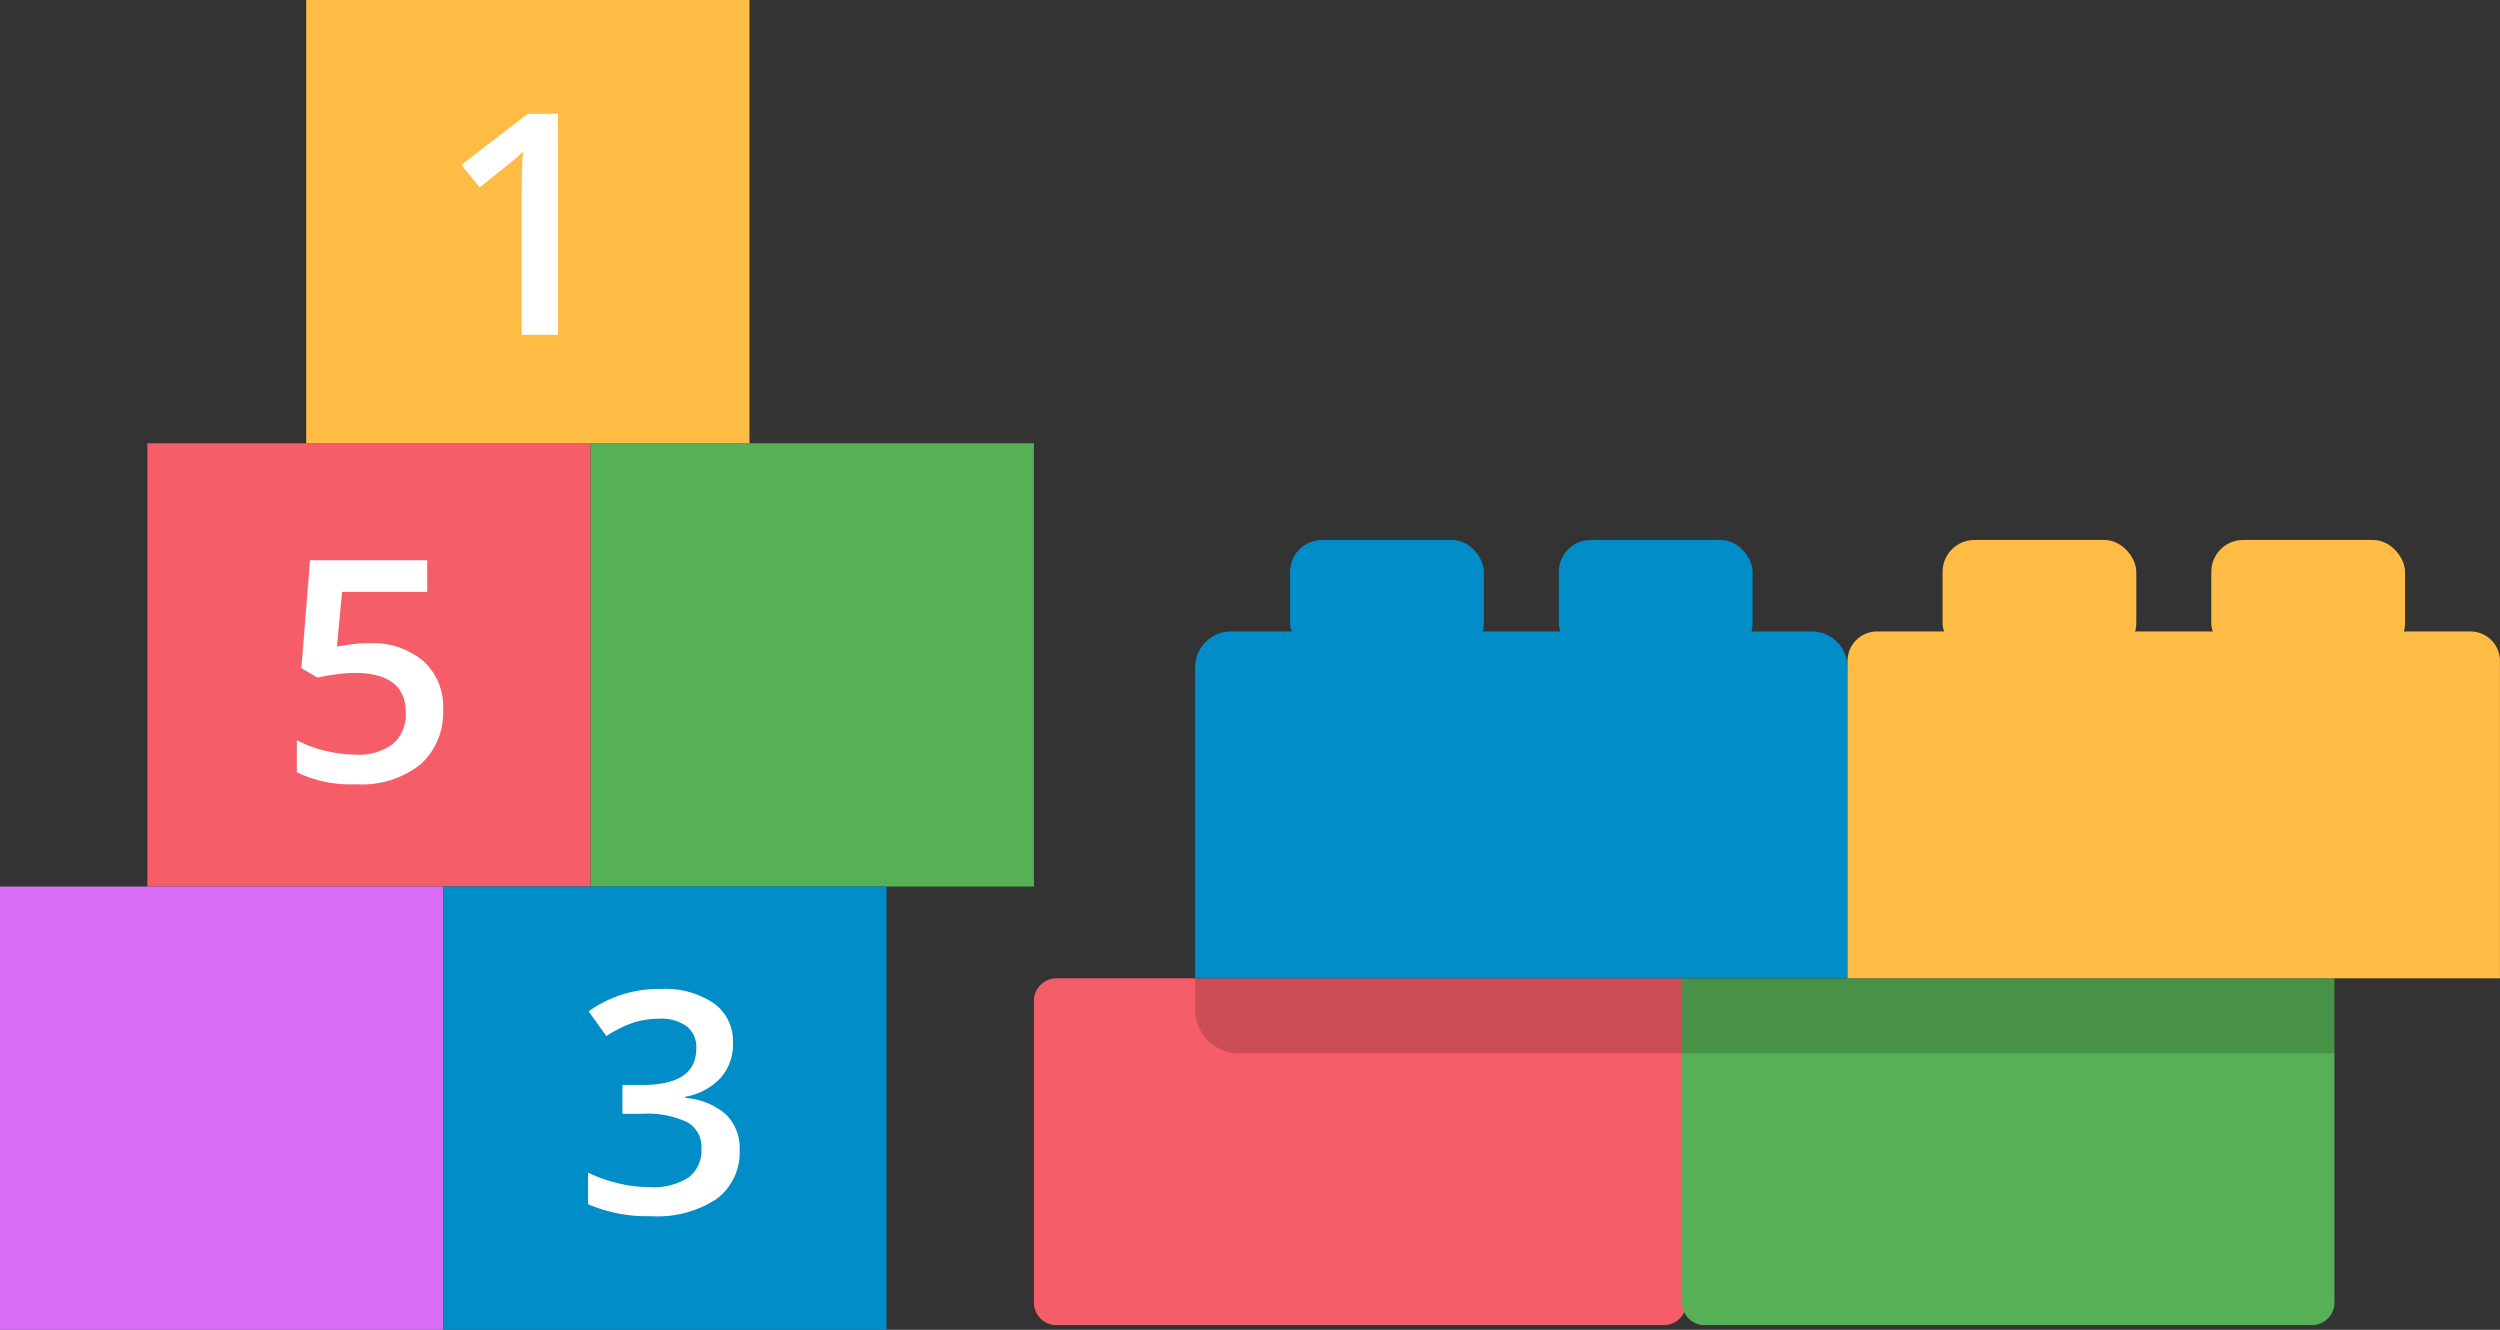
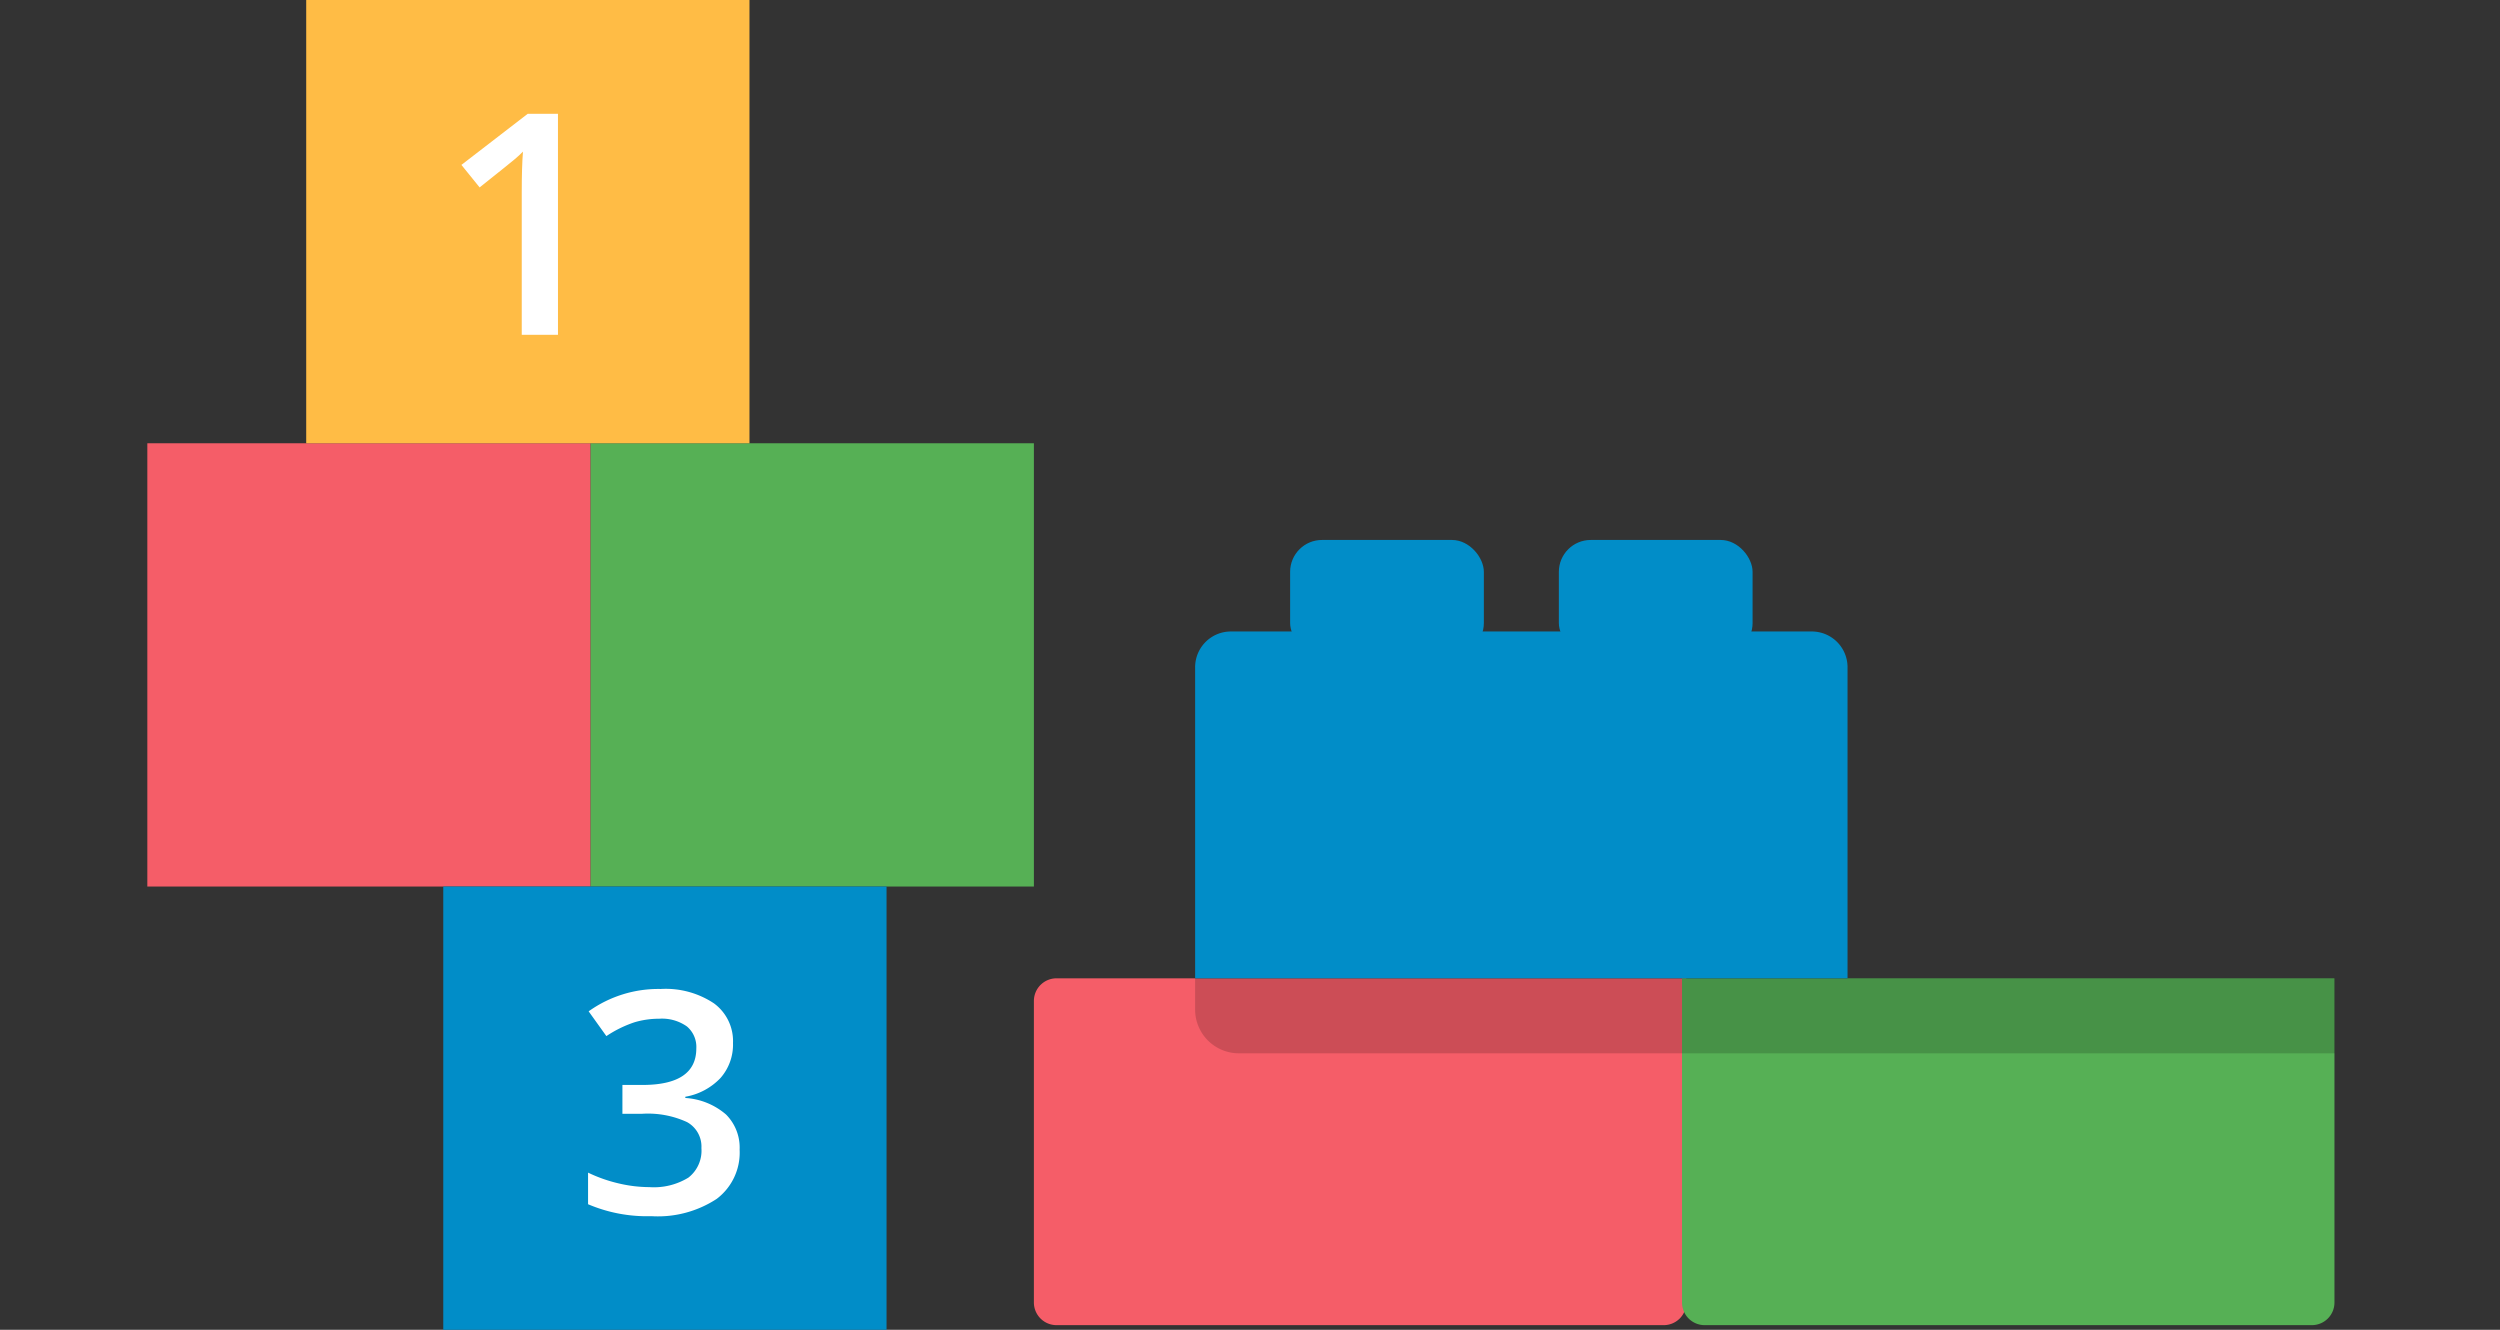
<svg xmlns="http://www.w3.org/2000/svg" width="120" height="63.832" viewBox="0 0 120 63.832">
  <rect x="0" y="0" width="120" height="63.832" fill="#333333" stroke="none" />
  <g id="그룹_5801" data-name="그룹 5801" transform="translate(-79.131 -3582)">
    <g id="그룹_5429" data-name="그룹 5429" transform="translate(79.131 3582)">
      <g id="그룹_5421" data-name="그룹 5421" transform="translate(7.072 21.277)">
        <rect id="사각형_2873" data-name="사각형 2873" width="21.277" height="21.277" fill="#f55d68" />
      </g>
      <g id="그룹_5422" data-name="그룹 5422" transform="translate(28.35 21.277)">
        <rect id="사각형_2874" data-name="사각형 2874" width="21.277" height="21.277" fill="#56b055" />
      </g>
      <g id="그룹_5423" data-name="그룹 5423" transform="translate(0 42.555)">
-         <rect id="사각형_2875" data-name="사각형 2875" width="21.277" height="21.277" fill="#d96cf4" />
-       </g>
+         </g>
      <g id="그룹_5424" data-name="그룹 5424" transform="translate(21.277 42.555)">
        <rect id="사각형_2876" data-name="사각형 2876" width="21.277" height="21.277" fill="#018dc8" />
      </g>
      <g id="그룹_5425" data-name="그룹 5425" transform="translate(14.698)">
        <rect id="사각형_2877" data-name="사각형 2877" width="21.277" height="21.277" fill="#ffbc45" />
      </g>
      <g id="그룹_5426" data-name="그룹 5426" transform="translate(22.149 5.463)">
        <path id="패스_36915" data-name="패스 36915" d="M47.839,381.137H46.1v-6.849q0-1.225.059-1.944c-.113.116-.252.245-.419.384s-.719.586-1.662,1.335l-.874-1.081,3.183-2.453h1.451Z" transform="translate(-43.205 -370.53)" fill="#fff" />
      </g>
      <g id="그룹_5427" data-name="그룹 5427" transform="translate(14.249 26.891)">
-         <path id="패스_36916" data-name="패스 36916" d="M38.448,396.836a3.755,3.755,0,0,1,2.591.849A2.934,2.934,0,0,1,41.995,400a3.348,3.348,0,0,1-1.085,2.652,4.523,4.523,0,0,1-3.084.954,5.93,5.93,0,0,1-2.851-.574v-1.544a5.326,5.326,0,0,0,1.377.515,6.376,6.376,0,0,0,1.444.181,2.718,2.718,0,0,0,1.792-.515,1.854,1.854,0,0,0,.614-1.508q0-1.9-2.473-1.9a6.594,6.594,0,0,0-.859.069q-.511.069-.9.156l-.778-.45.415-5.18h5.627v1.517H37.144l-.244,2.625c.173-.029.383-.062.633-.1A6,6,0,0,1,38.448,396.836Z" transform="translate(-34.975 -392.853)" fill="#fff" />
-       </g>
+         </g>
      <g id="그룹_5428" data-name="그룹 5428" transform="translate(28.225 47.475)">
        <path id="패스_36917" data-name="패스 36917" d="M56.494,416.887a2.428,2.428,0,0,1-.6,1.679,3.037,3.037,0,0,1-1.688.9v.059a3.3,3.3,0,0,1,1.954.794,2.248,2.248,0,0,1,.652,1.687,2.782,2.782,0,0,1-1.1,2.362,5.147,5.147,0,0,1-3.14.83,7.19,7.19,0,0,1-3.035-.573v-1.517a7,7,0,0,0,1.458.515,6.456,6.456,0,0,0,1.481.181,3.168,3.168,0,0,0,1.88-.458,1.637,1.637,0,0,0,.622-1.414,1.34,1.34,0,0,0-.688-1.248,4.482,4.482,0,0,0-2.163-.4h-.941V418.9h.955q2.592,0,2.592-1.756a1.284,1.284,0,0,0-.451-1.052,2.065,2.065,0,0,0-1.333-.371,4.129,4.129,0,0,0-1.185.171,5.623,5.623,0,0,0-1.348.663l-.851-1.189a5.755,5.755,0,0,1,3.458-1.073,4.175,4.175,0,0,1,2.555.689A2.245,2.245,0,0,1,56.494,416.887Z" transform="translate(-49.535 -414.297)" fill="#fff" />
      </g>
    </g>
    <g id="그룹_5767" data-name="그룹 5767" transform="translate(128.758 3607.918)">
      <g id="그룹_5764" data-name="그룹 5764" transform="translate(0 0)">
        <g id="그룹_5733" data-name="그룹 5733" transform="translate(0 21.041)">
          <g id="그룹_5732" data-name="그룹 5732">
            <g id="그룹_5731" data-name="그룹 5731">
              <path id="사각형_2946" data-name="사각형 2946" d="M1.087,0h30.23a0,0,0,0,1,0,0V15.562a1.086,1.086,0,0,1-1.086,1.086H1.087A1.087,1.087,0,0,1,0,15.562V1.087A1.087,1.087,0,0,1,1.087,0Z" fill="#f55d68" />
            </g>
          </g>
        </g>
        <g id="그룹_5736" data-name="그룹 5736" transform="translate(31.11 21.041)">
          <g id="그룹_5735" data-name="그룹 5735">
            <g id="그룹_5734" data-name="그룹 5734">
              <path id="사각형_2947" data-name="사각형 2947" d="M0,0H31.317a0,0,0,0,1,0,0V15.562a1.086,1.086,0,0,1-1.086,1.086H1.086A1.086,1.086,0,0,1,0,15.562V0A0,0,0,0,1,0,0Z" fill="#56b055" />
            </g>
          </g>
        </g>
        <g id="그룹_5747" data-name="그룹 5747" transform="translate(7.739)">
          <g id="그룹_5744" data-name="그룹 5744" transform="translate(4.56)">
            <g id="그룹_5741" data-name="그룹 5741">
              <g id="그룹_5740" data-name="그룹 5740">
                <rect id="사각형_2949" data-name="사각형 2949" width="9.299" height="5.519" rx="1.531" fill="#018dc8" />
              </g>
            </g>
            <g id="그룹_5743" data-name="그룹 5743" transform="translate(12.899)">
              <g id="그룹_5742" data-name="그룹 5742">
                <rect id="사각형_2950" data-name="사각형 2950" width="9.299" height="5.519" rx="1.531" fill="#018dc8" />
              </g>
            </g>
          </g>
          <g id="그룹_5746" data-name="그룹 5746" transform="translate(0 4.393)">
            <g id="그룹_5745" data-name="그룹 5745">
              <path id="사각형_2951" data-name="사각형 2951" d="M1.716,0H29.6a1.716,1.716,0,0,1,1.716,1.716V16.648a0,0,0,0,1,0,0H0a0,0,0,0,1,0,0V1.716A1.716,1.716,0,0,1,1.716,0Z" fill="#018dc8" />
            </g>
          </g>
        </g>
        <g id="그룹_5755" data-name="그룹 5755" transform="translate(39.056)">
          <g id="그룹_5752" data-name="그룹 5752" transform="translate(4.56)">
            <g id="그룹_5749" data-name="그룹 5749">
              <g id="그룹_5748" data-name="그룹 5748">
-                 <rect id="사각형_2952" data-name="사각형 2952" width="9.299" height="5.519" rx="1.531" fill="#ffbc45" />
-               </g>
+                 </g>
            </g>
            <g id="그룹_5751" data-name="그룹 5751" transform="translate(12.899)">
              <g id="그룹_5750" data-name="그룹 5750">
-                 <rect id="사각형_2953" data-name="사각형 2953" width="9.299" height="5.519" rx="1.531" fill="#ffbc45" />
-               </g>
+                 </g>
            </g>
          </g>
          <g id="그룹_5754" data-name="그룹 5754" transform="translate(0 4.393)">
            <g id="그룹_5753" data-name="그룹 5753">
-               <path id="사각형_2954" data-name="사각형 2954" d="M1.414,0H29.9a1.414,1.414,0,0,1,1.414,1.414V16.648a0,0,0,0,1,0,0H0a0,0,0,0,1,0,0V1.414A1.414,1.414,0,0,1,1.414,0Z" fill="#ffbc45" />
-             </g>
+               </g>
          </g>
        </g>
      </g>
      <g id="그룹_5766" data-name="그룹 5766" transform="translate(7.739 21.041)" opacity="0.17">
        <g id="그룹_5765" data-name="그룹 5765">
          <path id="사각형_2958" data-name="사각형 2958" d="M0,0H54.706a0,0,0,0,1,0,0V3.6a0,0,0,0,1,0,0H2.1A2.1,2.1,0,0,1,0,1.493V0A0,0,0,0,1,0,0Z" />
        </g>
      </g>
    </g>
  </g>
</svg>